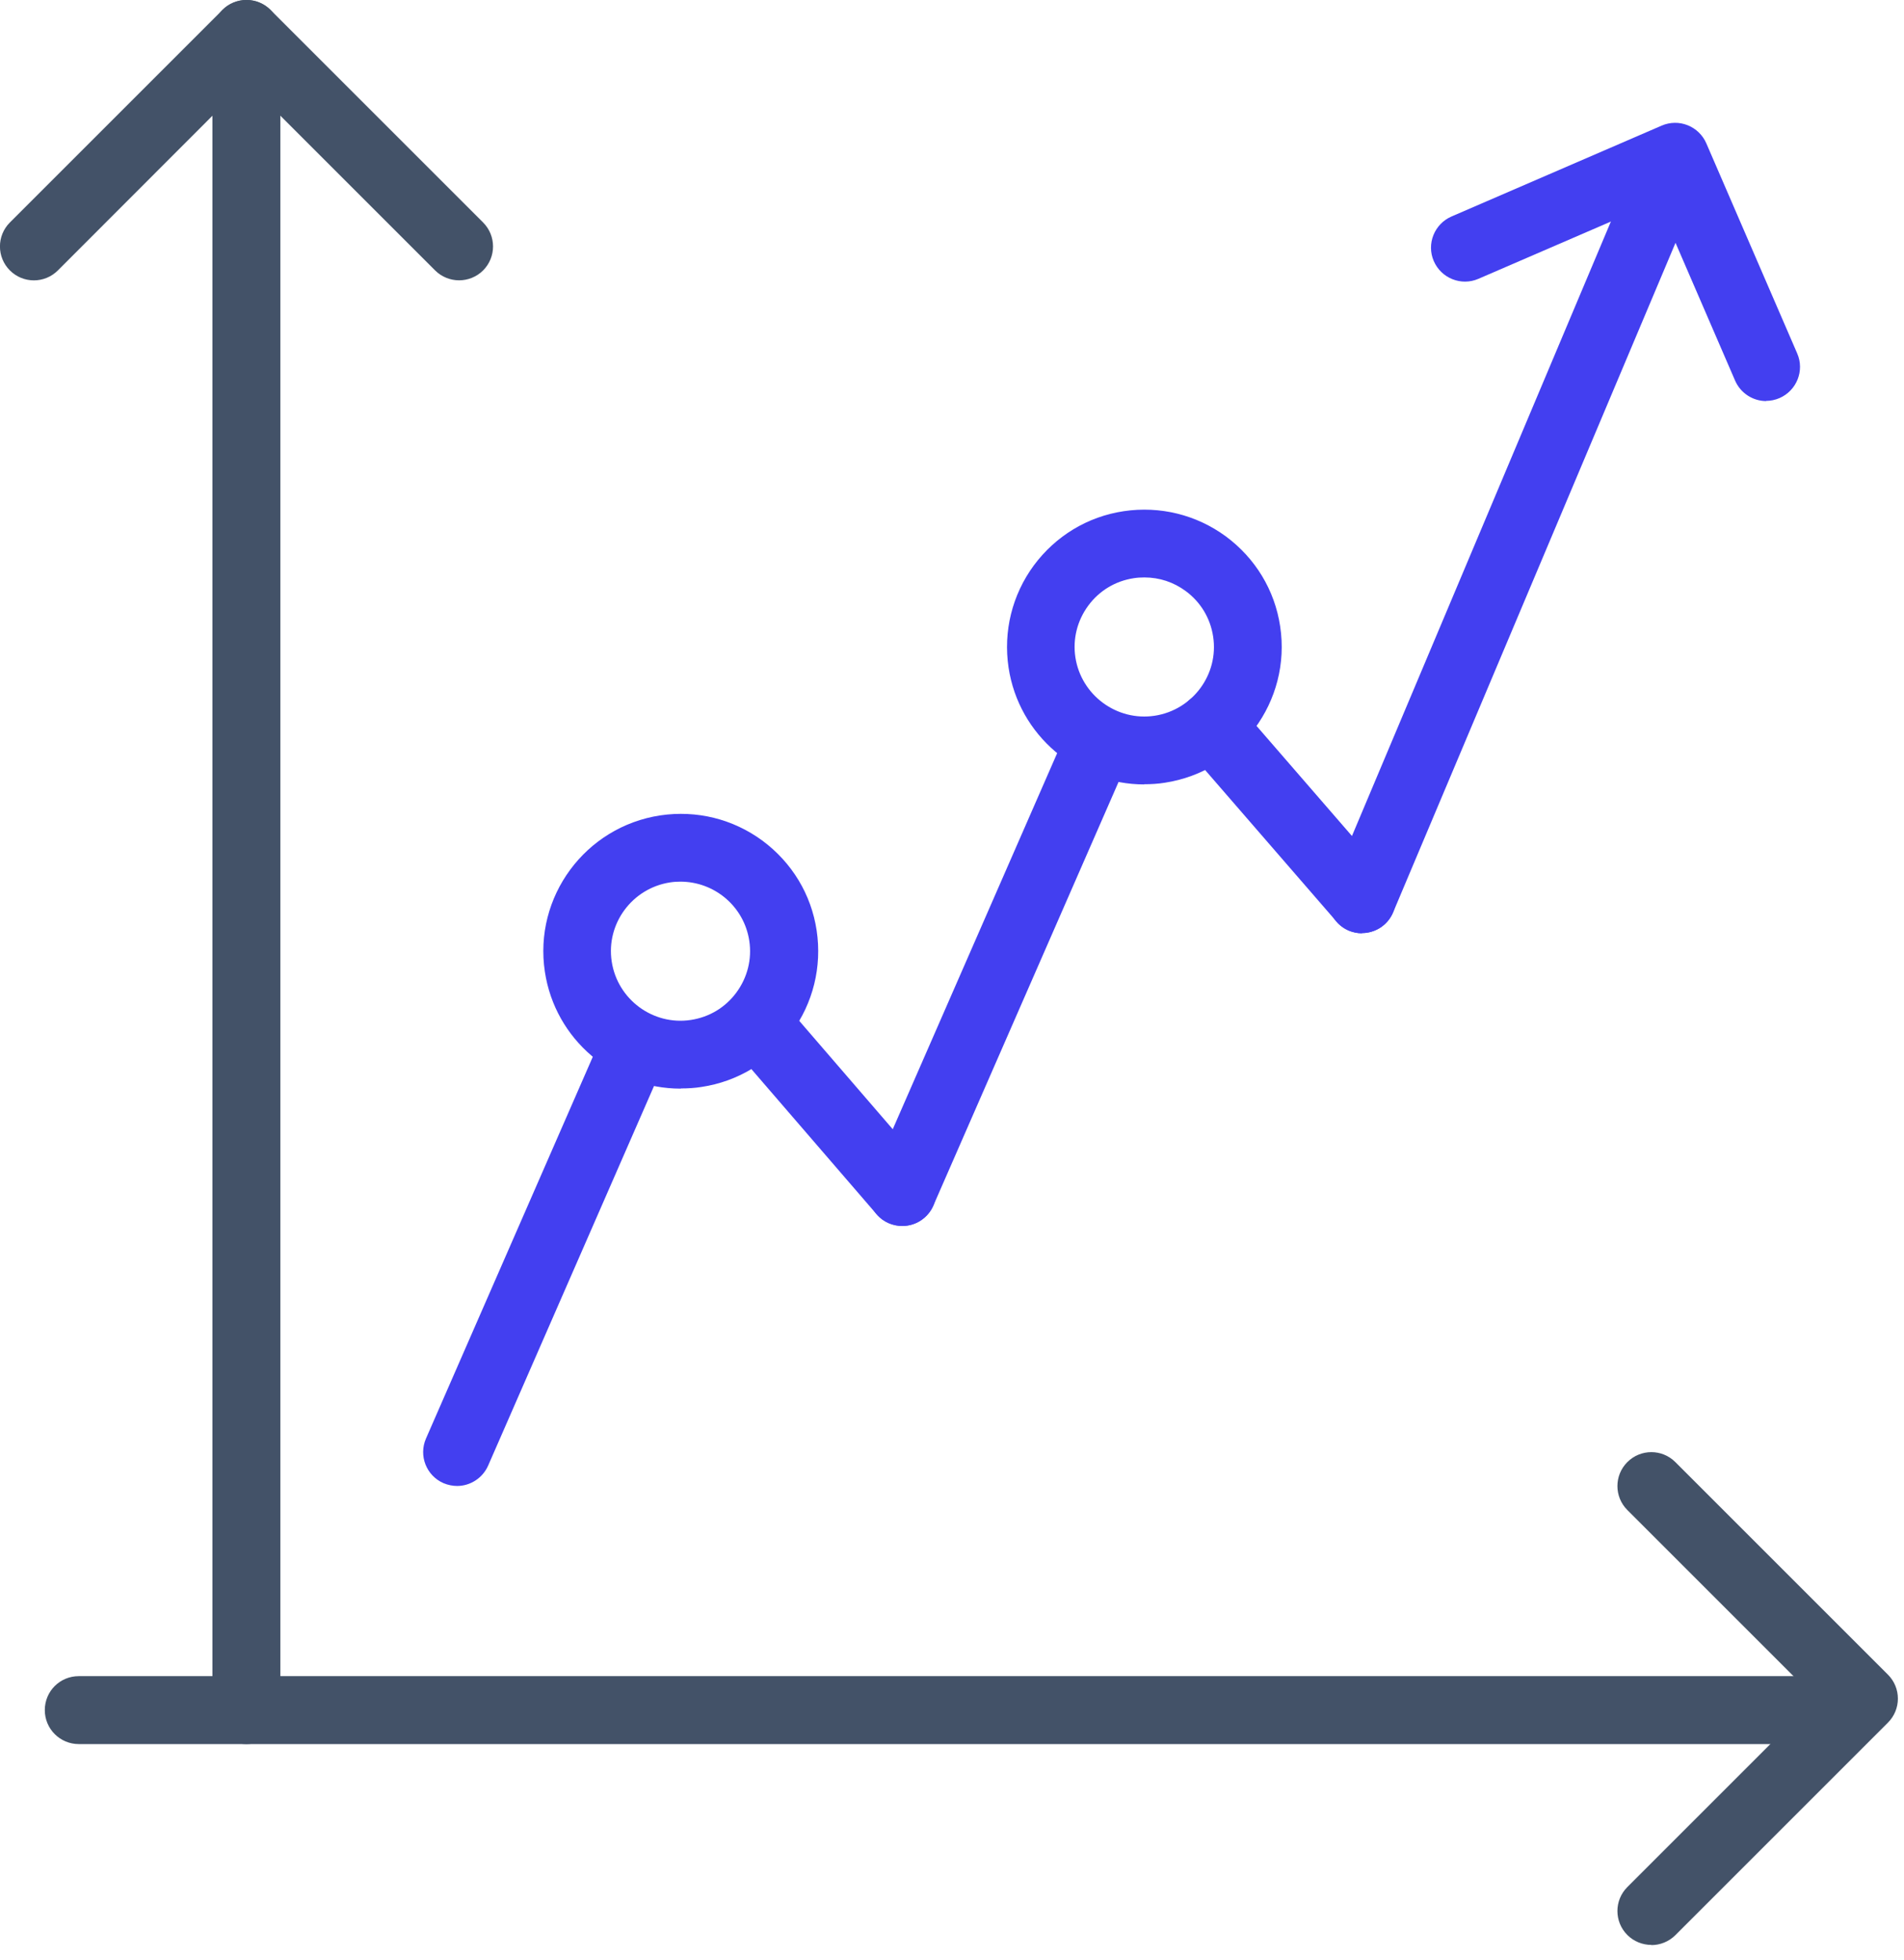
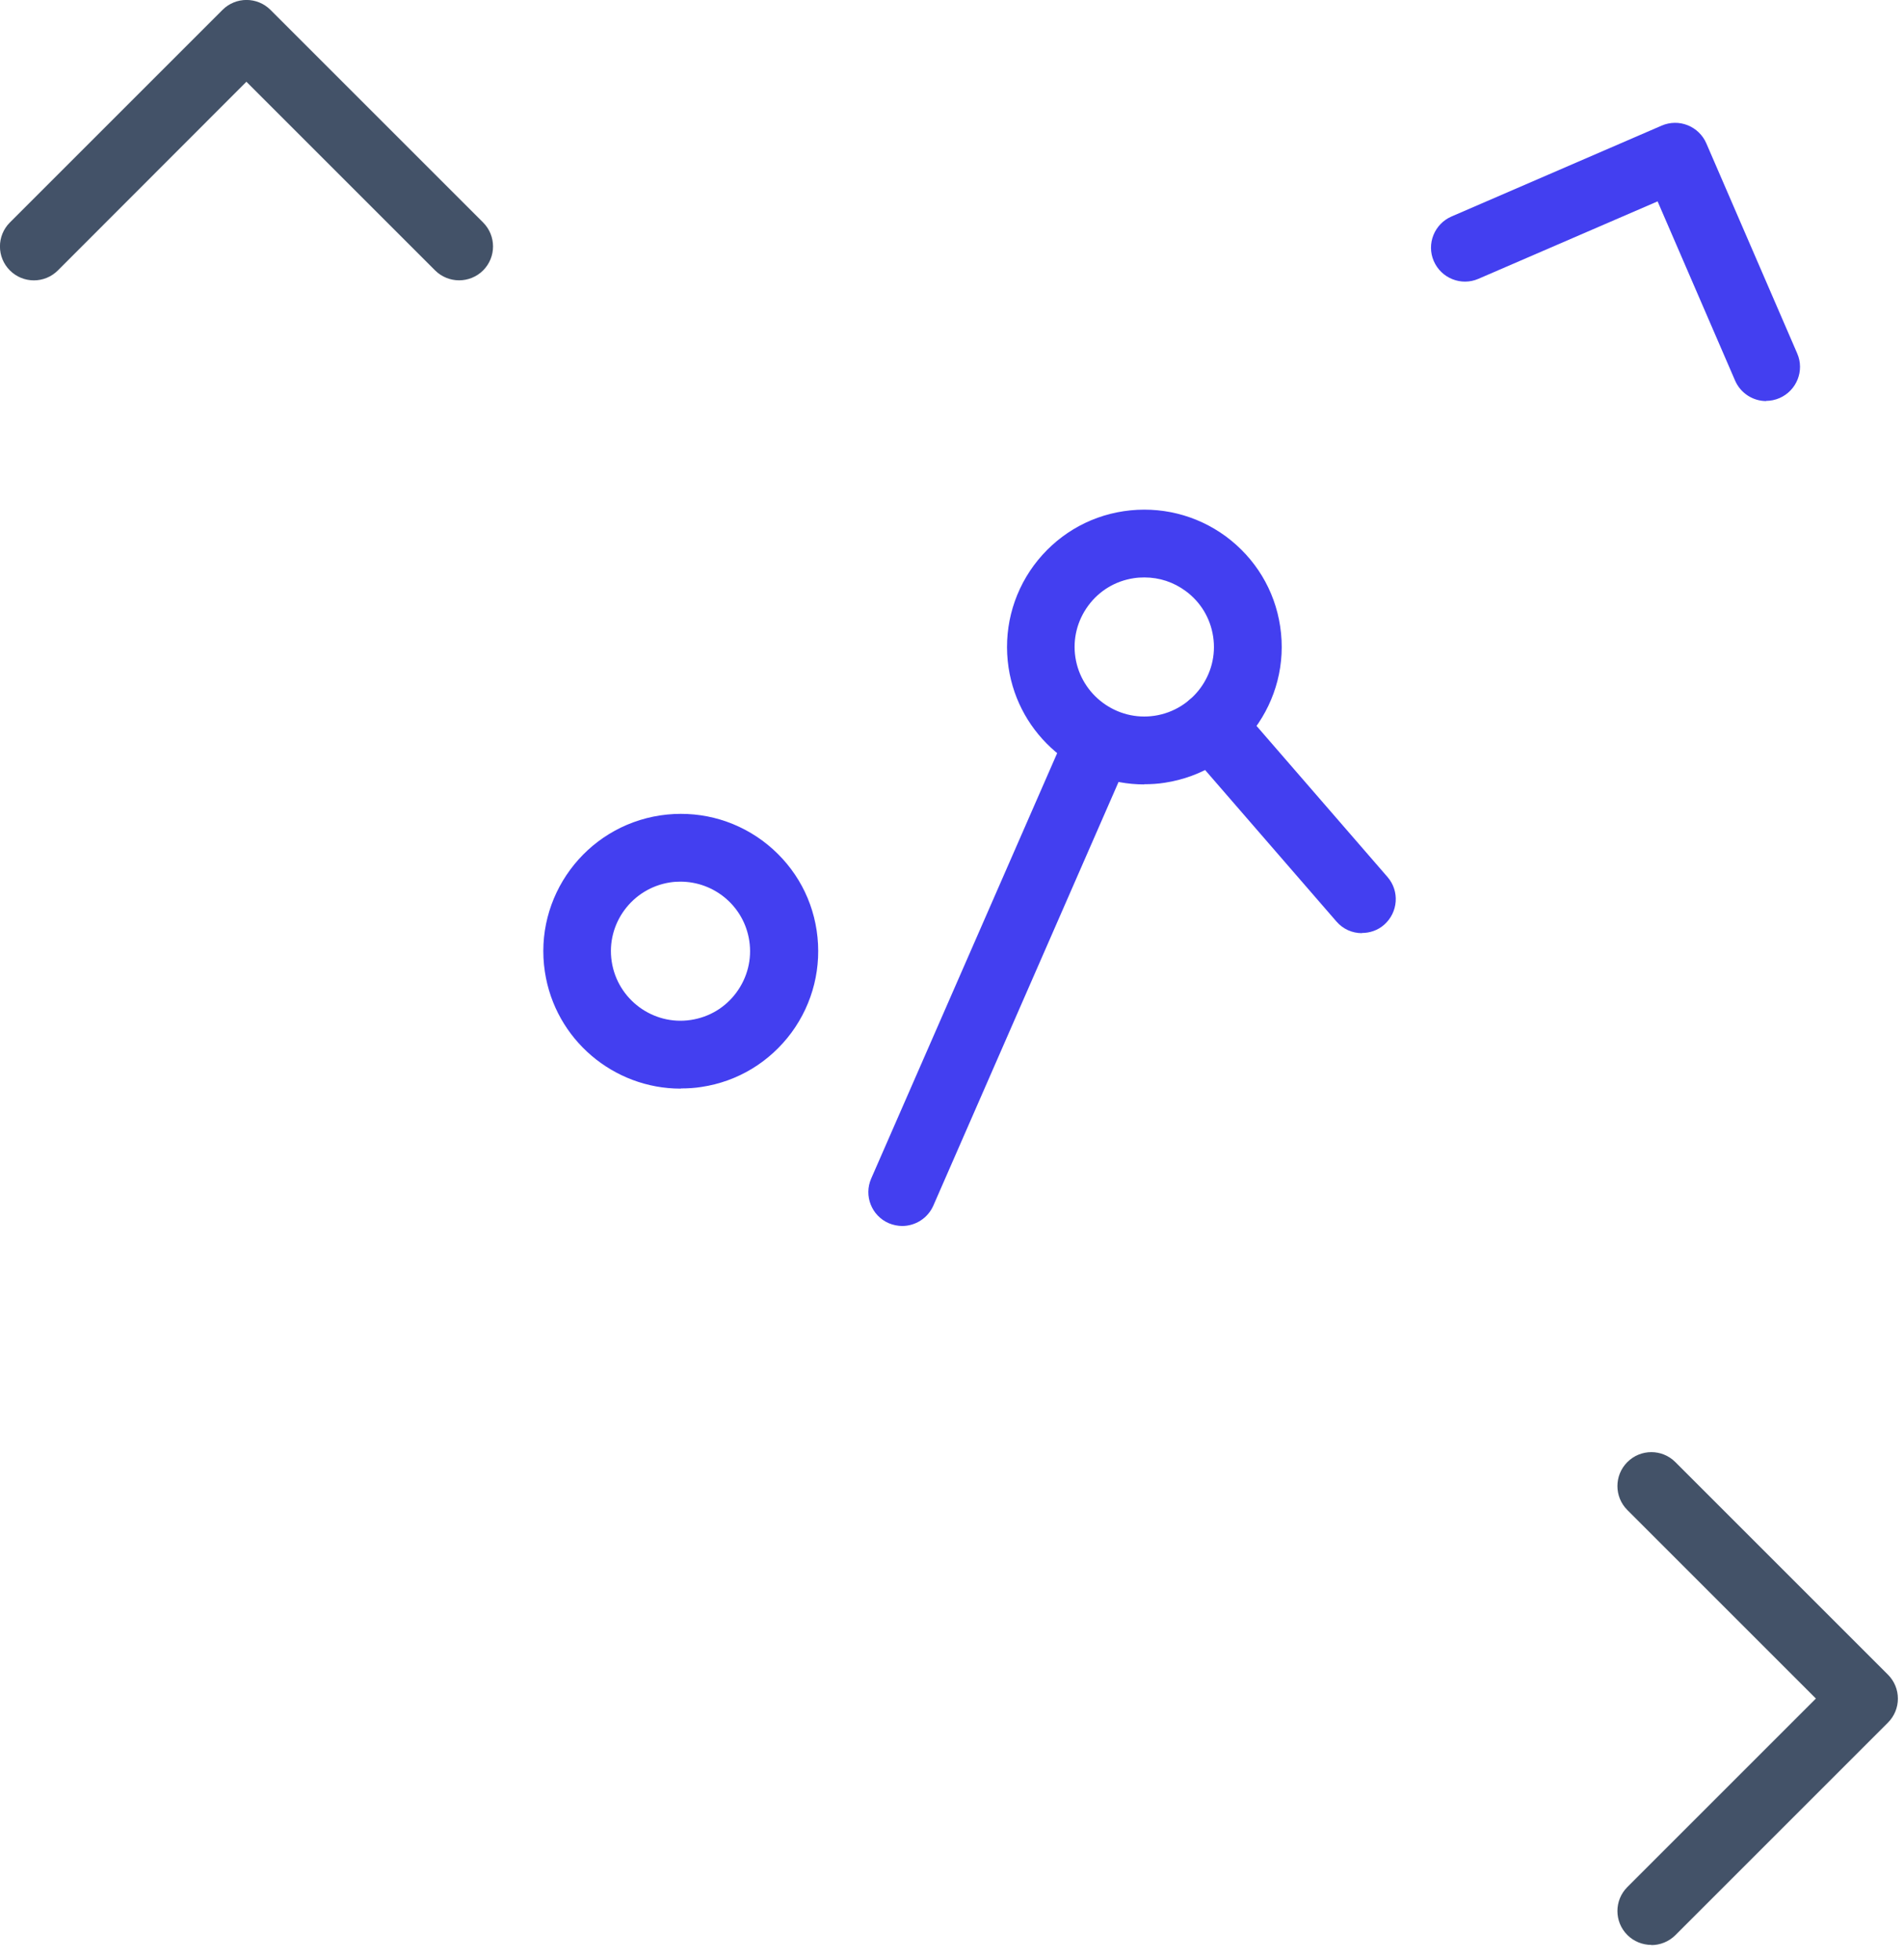
<svg xmlns="http://www.w3.org/2000/svg" width="102" height="105" viewBox="0 0 102 105" fill="none">
  <g clip-path="url(#clip0_1241_1524)">
-     <path d="M13.2 93.45C12.2 93.45 11.38 92.64 11.38 91.63V1.82C11.38 0.82 12.19 0 13.2 0C14.21 0 15.02 0.81 15.02 1.82V91.63C15.02 92.63 14.21 93.45 13.2 93.45Z" fill="#435268" />
-     <path d="M98.68 93.45H4.22C3.22 93.45 2.4 92.64 2.4 91.63C2.4 90.62 3.21 89.81 4.22 89.81H98.68C99.68 89.81 100.5 90.62 100.5 91.63C100.5 92.64 99.69 93.45 98.68 93.45Z" fill="#435268" />
    <path d="M24.59 15.02C24.13 15.02 23.66 14.84 23.31 14.49L13.2 4.38L3.1 14.49C2.39 15.2 1.24 15.2 0.53 14.49C-0.18 13.78 -0.18 12.63 0.53 11.92L11.92 0.53C12.63 -0.18 13.78 -0.18 14.49 0.53L25.88 11.92C26.59 12.63 26.59 13.78 25.88 14.49C25.53 14.84 25.06 15.02 24.6 15.02H24.59Z" fill="#435268" />
    <path d="M88.46 104.21C88 104.21 87.53 104.03 87.18 103.68C86.47 102.97 86.47 101.82 87.18 101.11L97.28 91.01L87.18 80.91C86.47 80.2 86.47 79.05 87.18 78.34C87.89 77.63 89.04 77.63 89.75 78.34L101.14 89.73C101.85 90.44 101.85 91.59 101.14 92.3L89.75 103.69C89.4 104.04 88.93 104.22 88.47 104.22L88.46 104.21Z" fill="#435268" />
    <path d="M94.62 21.49C93.92 21.49 93.25 21.08 92.95 20.39L88.8 10.79L79.2 14.94C78.28 15.34 77.21 14.91 76.81 13.99C76.41 13.07 76.84 12 77.76 11.6L89.02 6.73C89.46 6.54 89.96 6.53 90.41 6.71C90.86 6.89 91.22 7.24 91.41 7.68L96.28 18.94C96.68 19.86 96.25 20.93 95.33 21.33C95.1 21.43 94.85 21.48 94.61 21.48L94.62 21.49Z" fill="#433FF0" />
-     <path d="M24.49 79.62C24.25 79.62 24 79.57 23.76 79.47C22.84 79.07 22.42 78 22.82 77.08L32.34 55.29C32.74 54.37 33.81 53.95 34.73 54.35C35.65 54.75 36.07 55.82 35.67 56.74L26.15 78.53C25.85 79.21 25.18 79.62 24.49 79.62Z" fill="#433FF0" />
-     <path d="M48.34 65.69C47.83 65.69 47.32 65.48 46.96 65.06L39.18 56.04C38.53 55.28 38.61 54.13 39.37 53.48C40.13 52.82 41.28 52.91 41.93 53.67L49.71 62.69C50.36 63.45 50.28 64.6 49.52 65.25C49.18 65.55 48.75 65.69 48.33 65.69H48.34Z" fill="#433FF0" />
    <path d="M72.96 50C72.45 50 71.95 49.79 71.59 49.37L63.53 40.07C62.87 39.31 62.96 38.17 63.71 37.51C64.47 36.85 65.61 36.93 66.27 37.69L74.33 46.99C74.99 47.75 74.9 48.89 74.15 49.55C73.81 49.85 73.38 49.99 72.96 49.99V50Z" fill="#433FF0" />
    <path d="M48.34 65.69C48.1 65.69 47.85 65.64 47.61 65.54C46.69 65.14 46.27 64.07 46.67 63.15L57.09 39.31C57.49 38.39 58.56 37.97 59.48 38.37C60.4 38.77 60.82 39.84 60.42 40.76L50 64.6C49.7 65.28 49.03 65.69 48.33 65.69H48.34Z" fill="#433FF0" />
-     <path d="M72.96 50.01C72.72 50.01 72.49 49.96 72.26 49.87C71.34 49.48 70.9 48.42 71.29 47.49L88 7.83C88.39 6.91 89.46 6.47 90.38 6.86C91.3 7.25 91.74 8.31 91.35 9.24L74.63 48.89C74.34 49.58 73.66 50 72.96 50V50.01Z" fill="#433FF0" />
    <path d="M36.46 58.33C32.88 58.33 29.74 55.71 29.19 52.07C28.58 48.06 31.35 44.3 35.37 43.69C37.32 43.4 39.26 43.88 40.84 45.04C42.42 46.21 43.46 47.92 43.75 49.86C44.04 51.8 43.56 53.75 42.4 55.33C41.23 56.91 39.52 57.95 37.58 58.24C37.21 58.3 36.84 58.32 36.48 58.32L36.46 58.33ZM36.46 47.24C36.28 47.24 36.09 47.25 35.9 47.28C33.87 47.59 32.46 49.49 32.77 51.52C33.08 53.55 34.98 54.96 37.01 54.65C38 54.5 38.86 53.98 39.45 53.18C40.04 52.38 40.29 51.39 40.14 50.41C39.86 48.56 38.27 47.24 36.45 47.24H36.46Z" fill="#433FF0" />
    <path d="M61.3 42.03C57.72 42.03 54.58 39.41 54.03 35.77C53.74 33.83 54.22 31.88 55.38 30.3C56.55 28.72 58.26 27.68 60.2 27.39C62.14 27.1 64.09 27.58 65.67 28.74C67.25 29.91 68.29 31.62 68.58 33.56C69.19 37.57 66.41 41.33 62.4 41.94C62.03 42 61.66 42.02 61.3 42.02V42.03ZM61.31 30.94C61.12 30.94 60.93 30.95 60.74 30.98C59.75 31.13 58.89 31.65 58.3 32.45C57.71 33.25 57.46 34.24 57.61 35.22C57.92 37.25 59.83 38.66 61.86 38.35C63.89 38.04 65.3 36.14 64.99 34.11C64.84 33.12 64.32 32.26 63.52 31.67C62.87 31.19 62.11 30.94 61.31 30.94Z" fill="#433FF0" />
  </g>
  <defs>
    <clipPath id="clip0_1241_1524">
      <rect width="101.66" height="104.21" fill="white" />
    </clipPath>
  </defs>
</svg>